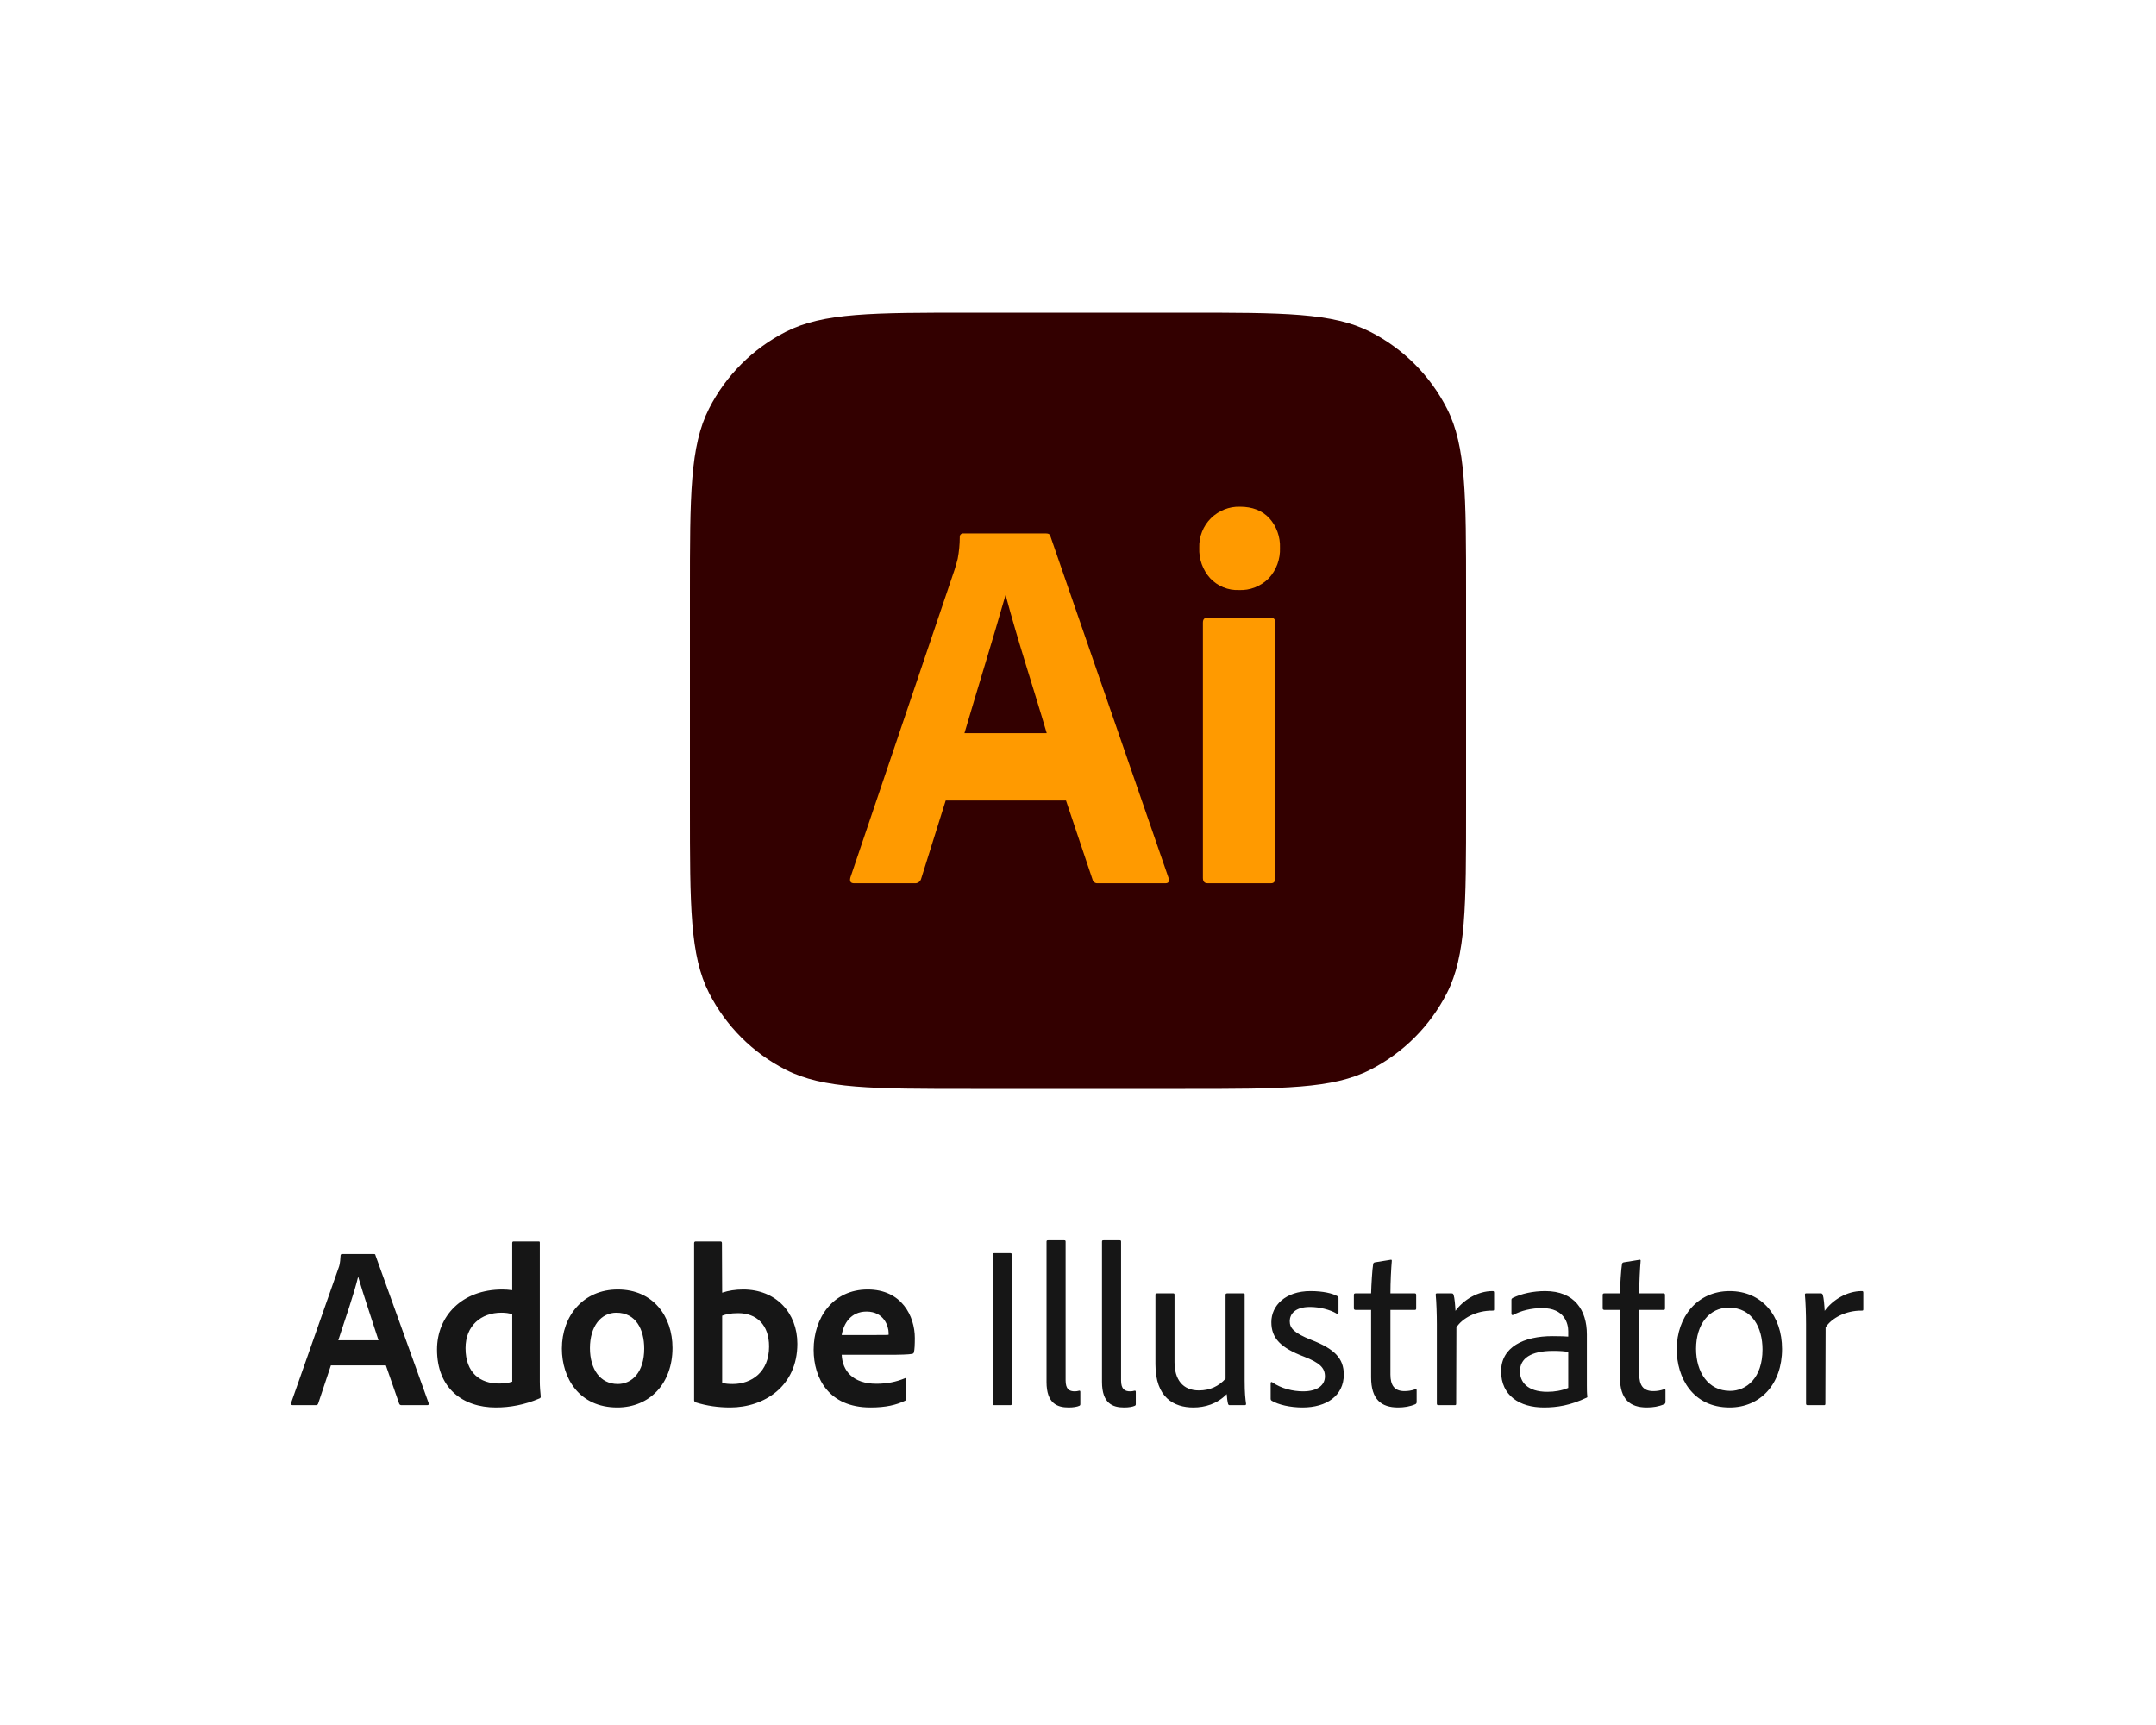
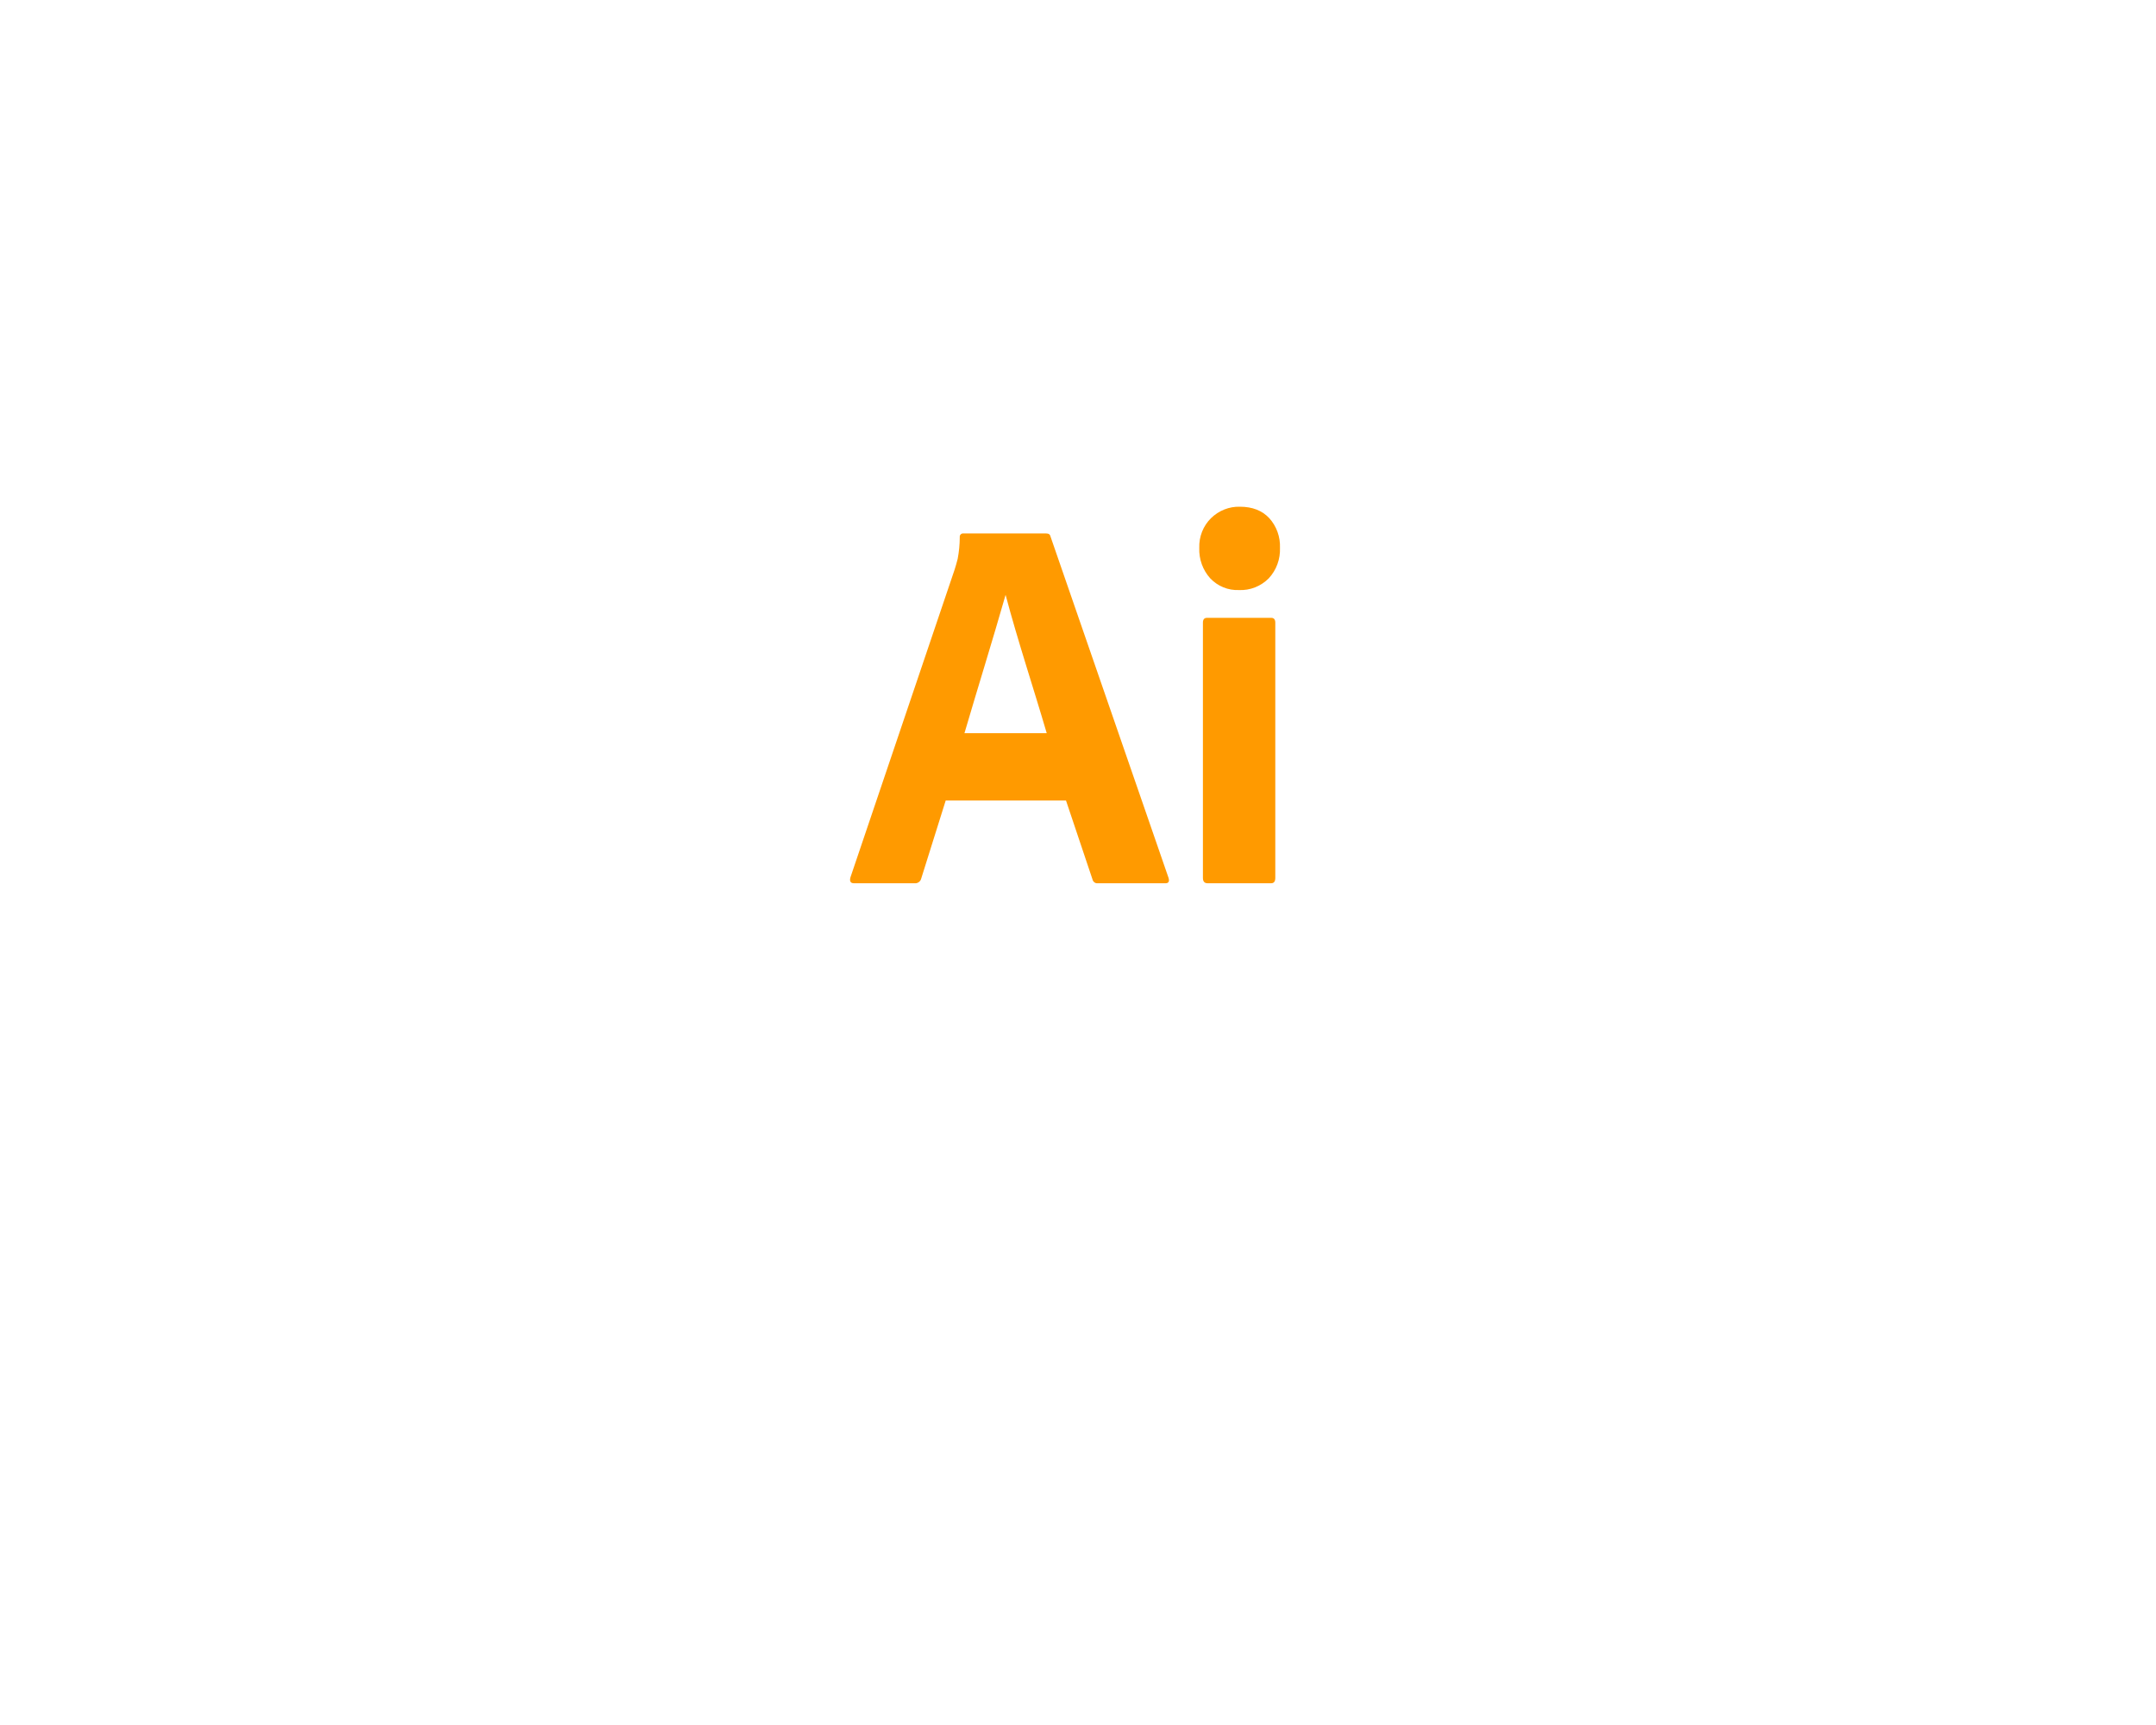
<svg xmlns="http://www.w3.org/2000/svg" width="200" height="160" viewBox="0 0 200 160" fill="none">
-   <path d="M64 55.057c0-9.121 0-13.681 1.775-17.165 1.561-3.064 4.053-5.556 7.117-7.117C76.376 29 80.936 29 90.057 29h19.886c9.121 0 13.681 0 17.165 1.775 3.064 1.561 5.556 4.053 7.117 7.117C136 41.376 136 45.936 136 55.057v19.886c0 9.121 0 13.681-1.775 17.165-1.561 3.064-4.053 5.556-7.117 7.117C123.624 101 119.064 101 109.943 101H90.057c-9.121 0-13.681 0-17.165-1.775-3.064-1.561-5.556-4.053-7.117-7.117C64 88.624 64 84.064 64 74.943V55.057z" fill="#300" />
  <path d="M98.886 74.248H87.728l-2.27 7.233c-.063.269-.31.459-.58.446h-5.651c-.322 0-.435-.182-.338-.545l9.66-28.534c.097-.297.193-.636.29-1.016.126-.661.191-1.333.193-2.006-.028-.199.147-.375.338-.347h7.68c.225 0 .354.083.387.248l10.964 31.704c.096.331 0 .496-.29.495h-6.279c-.22.025-.431-.126-.483-.347l-2.463-7.332zm-9.418-6.242h7.631c-1.254-4.284-2.669-8.513-3.816-12.83-1.237 4.325-2.587 8.633-3.816 12.83zM114.921 54.729c-.493.02-.984-.066-1.442-.254-.458-.188-.872-.473-1.215-.836-.342-.379-.608-.823-.782-1.308-.174-.485-.253-1-.232-1.516-.018-.511.07-1.02.257-1.494.187-.474.47-.902.829-1.256.356-.35.777-.625 1.237-.808.46-.183.951-.27 1.444-.257 1.159 0 2.069.355 2.729 1.065.333.369.592.802.762 1.274.17.472.248.973.228 1.476.02.518-.061 1.035-.239 1.52-.179.485-.45.928-.799 1.304-.365.368-.8.656-1.278.843-.478.188-.988.272-1.499.247zm-3.333 26.701V57.751c0-.297.128-.446.386-.446h5.941c.258 0 .386.149.387.446v23.679c0 .331-.129.496-.387.495h-5.892c-.29 0-.435-.165-.435-.495z" fill="#FF9A00" />
-   <path d="M35.795 126.643l1.237 3.562c.043.086.107.128.213.128h2.389c.128 0 .149-.064.128-.192l-4.928-13.696c-.021-.106-.043-.128-.149-.128h-2.965c-.085 0-.128.064-.128.15-.043.725-.107.938-.192 1.152l-4.395 12.501c-.021.149.021.213.149.213h2.133c.128 0 .192-.042.235-.17l1.173-3.52h5.099zm-4.416-2.326c.64-1.941 1.493-4.437 1.835-5.866h.021c.427 1.493 1.429 4.458 1.877 5.866h-3.733zM46.001 130.547c1.28 0 2.645-.235 4.032-.832.107-.043.128-.086.128-.192-.043-.384-.085-.939-.085-1.366v-12.885c0-.085 0-.128-.107-.128h-2.325c-.085 0-.128.043-.128.149v4.374c-.363-.043-.619-.064-.917-.064-3.755 0-6.059 2.474-6.059 5.568 0 3.584 2.368 5.376 5.461 5.376zm1.515-2.39c-.384.128-.811.171-1.237.171-1.707 0-3.093-.96-3.093-3.285 0-2.07 1.429-3.286 3.328-3.286.384 0 .725.043 1.003.15v6.25zM57.307 119.603c-3.2 0-5.184 2.453-5.184 5.482 0 2.71 1.579 5.462 5.141 5.462 3.008 0 5.12-2.219 5.12-5.526 0-2.922-1.792-5.418-5.077-5.418zm-.128 2.154c1.813 0 2.581 1.558 2.581 3.328 0 2.198-1.131 3.286-2.453 3.286-1.621 0-2.581-1.366-2.581-3.328 0-2.027 1.024-3.286 2.453-3.286zM64.538 115.144c-.085 0-.149.043-.149.149v14.592c0 .064.064.171.149.192 1.024.32 2.091.47 3.2.47 3.157 0 6.229-1.963 6.229-5.91 0-2.858-1.963-5.034-5.035-5.034-.704 0-1.365.106-1.941.298l-.021-4.586c0-.15-.043-.171-.192-.171h-2.24zm6.805 9.749c0 2.368-1.621 3.478-3.371 3.478-.363 0-.683-.022-.981-.107v-6.229c.341-.128.747-.235 1.493-.235 1.685 0 2.859 1.067 2.859 3.093zM82.411 125.661c1.045 0 1.899-.021 2.197-.085.107-.021.149-.064.171-.149.064-.235.085-.726.085-1.323 0-2.027-1.216-4.501-4.373-4.501-3.221 0-5.013 2.624-5.013 5.589 0 2.624 1.387 5.355 5.269 5.355 1.451 0 2.389-.235 3.2-.619.085-.043.128-.107.128-.235v-1.77c0-.107-.064-.128-.128-.086-.811.342-1.685.512-2.645.512-2.176 0-3.157-1.194-3.221-2.688h4.331zm-4.331-1.834c.171-1.046.832-2.176 2.304-2.176 1.621 0 2.048 1.365 2.048 1.984v.17c-.085.022-.363.022-1.173.022h-3.179zM93.856 116.36c0-.085-.043-.128-.128-.128h-1.515c-.085 0-.128.043-.128.149v13.803c0 .107.043.149.149.149h1.493c.107 0 .128-.042.128-.149V116.36zM97.08 128.179c0 2.005 1.003 2.368 2.048 2.368.448 0 .789-.064.981-.15.086-.042.107-.064.107-.17v-1.11c0-.085-.021-.128-.085-.128-.192.043-.278.064-.427.064-.512 0-.853-.192-.853-1.024v-12.864c0-.085-.021-.128-.128-.128h-1.493c-.107 0-.149.022-.149.128v13.014zM102.226 128.179c0 2.005 1.002 2.368 2.048 2.368.448 0 .789-.064.981-.15.085-.042.107-.064.107-.17v-1.11c0-.085-.022-.128-.086-.128-.192.043-.277.064-.426.064-.512 0-.854-.192-.854-1.024v-12.864c0-.085-.021-.128-.128-.128h-1.493c-.107 0-.149.022-.149.128v13.014zM115.461 120.093c0-.085 0-.128-.128-.128h-1.493c-.107 0-.15.043-.15.128v7.787c-.64.704-1.45 1.088-2.474 1.088-1.494 0-2.262-1.003-2.262-2.645v-6.23c0-.085-.021-.128-.106-.128h-1.515c-.107 0-.149.022-.149.128v6.443c0 3.093 1.706 4.011 3.52 4.011 1.066 0 2.197-.32 3.093-1.238.021.299.064.683.128.918.043.085.064.106.171.106h1.365c.107 0 .128-.042.128-.128-.064-.469-.128-1.002-.128-2.133v-7.979zM123.995 121.843c.107.064.171 0 .171-.107v-1.301c0-.086 0-.171-.107-.214-.448-.256-1.323-.469-2.496-.469-2.325 0-3.627 1.344-3.627 2.88 0 1.515.896 2.389 3.03 3.2 1.472.576 1.941 1.045 1.941 1.835 0 .789-.661 1.386-2.027 1.386-.938 0-2.026-.256-2.88-.853-.064-.043-.128 0-.128.107v1.429c0 .107.043.149.107.192.619.363 1.685.619 2.859.619 2.218 0 3.818-1.088 3.818-3.051 0-1.515-.874-2.389-3.029-3.221-1.6-.64-1.984-1.088-1.984-1.728 0-.64.469-1.323 1.877-1.323.896 0 1.878.256 2.475.619zM131.414 128.947c0-.107-.064-.107-.128-.086-.363.128-.683.171-1.003.171-.939 0-1.301-.555-1.301-1.536v-5.995h2.261c.085 0 .128-.042.128-.128v-1.258c0-.107-.043-.15-.128-.15h-2.261c0-1.045.064-2.282.128-3.029 0-.085-.043-.107-.128-.085l-1.451.234c-.085.022-.128.064-.149.15-.086.469-.171 1.941-.192 2.73h-1.451c-.107 0-.149.043-.149.15v1.216c0 .106.021.149.149.17h1.451v6.251c0 2.048.938 2.795 2.496 2.795.576 0 1.109-.086 1.6-.299.106-.043.128-.128.128-.213v-1.088zM133.288 119.965c-.085 0-.106.043-.106.128.064.598.106 1.835.106 2.731v7.36c0 .107.043.149.15.149h1.514c.086 0 .128-.021.128-.128l.022-7.082c.533-.854 1.877-1.579 3.349-1.558.128 0 .149-.021.149-.128v-1.536c0-.128-.042-.149-.149-.149-1.365 0-2.688.811-3.435 1.835-.021-.47-.085-1.216-.17-1.472-.043-.107-.064-.15-.192-.15h-1.366zM145.477 128.733c-.618.256-1.258.363-1.941.363-1.877 0-2.539-.939-2.539-1.899 0-1.194 1.003-1.898 3.072-1.898.64 0 1.11.042 1.408.085v3.349zm1.728-4.97c0-2.219-1.13-4.011-3.861-4.011-1.131 0-2.197.235-3.029.64-.064.043-.107.085-.107.171v1.301c0 .107.085.128.149.107.747-.406 1.686-.64 2.71-.64 2.09 0 2.41 1.472 2.41 2.133v.512c-.234-.021-.682-.043-1.472-.043-2.645 0-4.757 1.003-4.757 3.264 0 2.24 1.707 3.35 3.968 3.35 1.237 0 2.453-.192 3.989-.918.043-.021.043-.042.043-.085-.043-.341-.043-.661-.043-1.024v-4.757zM154.497 128.947c0-.107-.064-.107-.128-.086-.363.128-.683.171-1.003.171-.938 0-1.301-.555-1.301-1.536v-5.995h2.261c.086 0 .128-.042.128-.128v-1.258c0-.107-.042-.15-.128-.15h-2.261c0-1.045.064-2.282.128-3.029 0-.085-.043-.107-.128-.085l-1.451.234c-.085.022-.128.064-.149.15-.085.469-.171 1.941-.192 2.73h-1.451c-.106 0-.149.043-.149.15v1.216c0 .106.021.149.149.17h1.451v6.251c0 2.048.939 2.795 2.496 2.795.576 0 1.109-.086 1.6-.299.107-.043.128-.128.128-.213v-1.088zM160.448 119.752c-2.986 0-4.906 2.389-4.906 5.397 0 2.624 1.472 5.398 4.906 5.398 2.859 0 4.864-2.176 4.864-5.419 0-3.072-1.856-5.376-4.864-5.376zm-.085 1.536c2.219 0 3.136 1.899 3.136 3.883 0 2.645-1.493 3.84-3.008 3.84-2.027 0-3.157-1.728-3.157-3.904 0-2.283 1.237-3.819 3.029-3.819zM167.538 119.965c-.085 0-.106.043-.106.128.064.598.106 1.835.106 2.731v7.36c0 .107.043.149.15.149h1.514c.086 0 .128-.021.128-.128l.022-7.082c.533-.854 1.877-1.579 3.349-1.558.128 0 .149-.021.149-.128v-1.536c0-.128-.042-.149-.149-.149-1.365 0-2.688.811-3.435 1.835-.021-.47-.085-1.216-.17-1.472-.043-.107-.064-.15-.192-.15h-1.366z" fill="#161616" />
</svg>